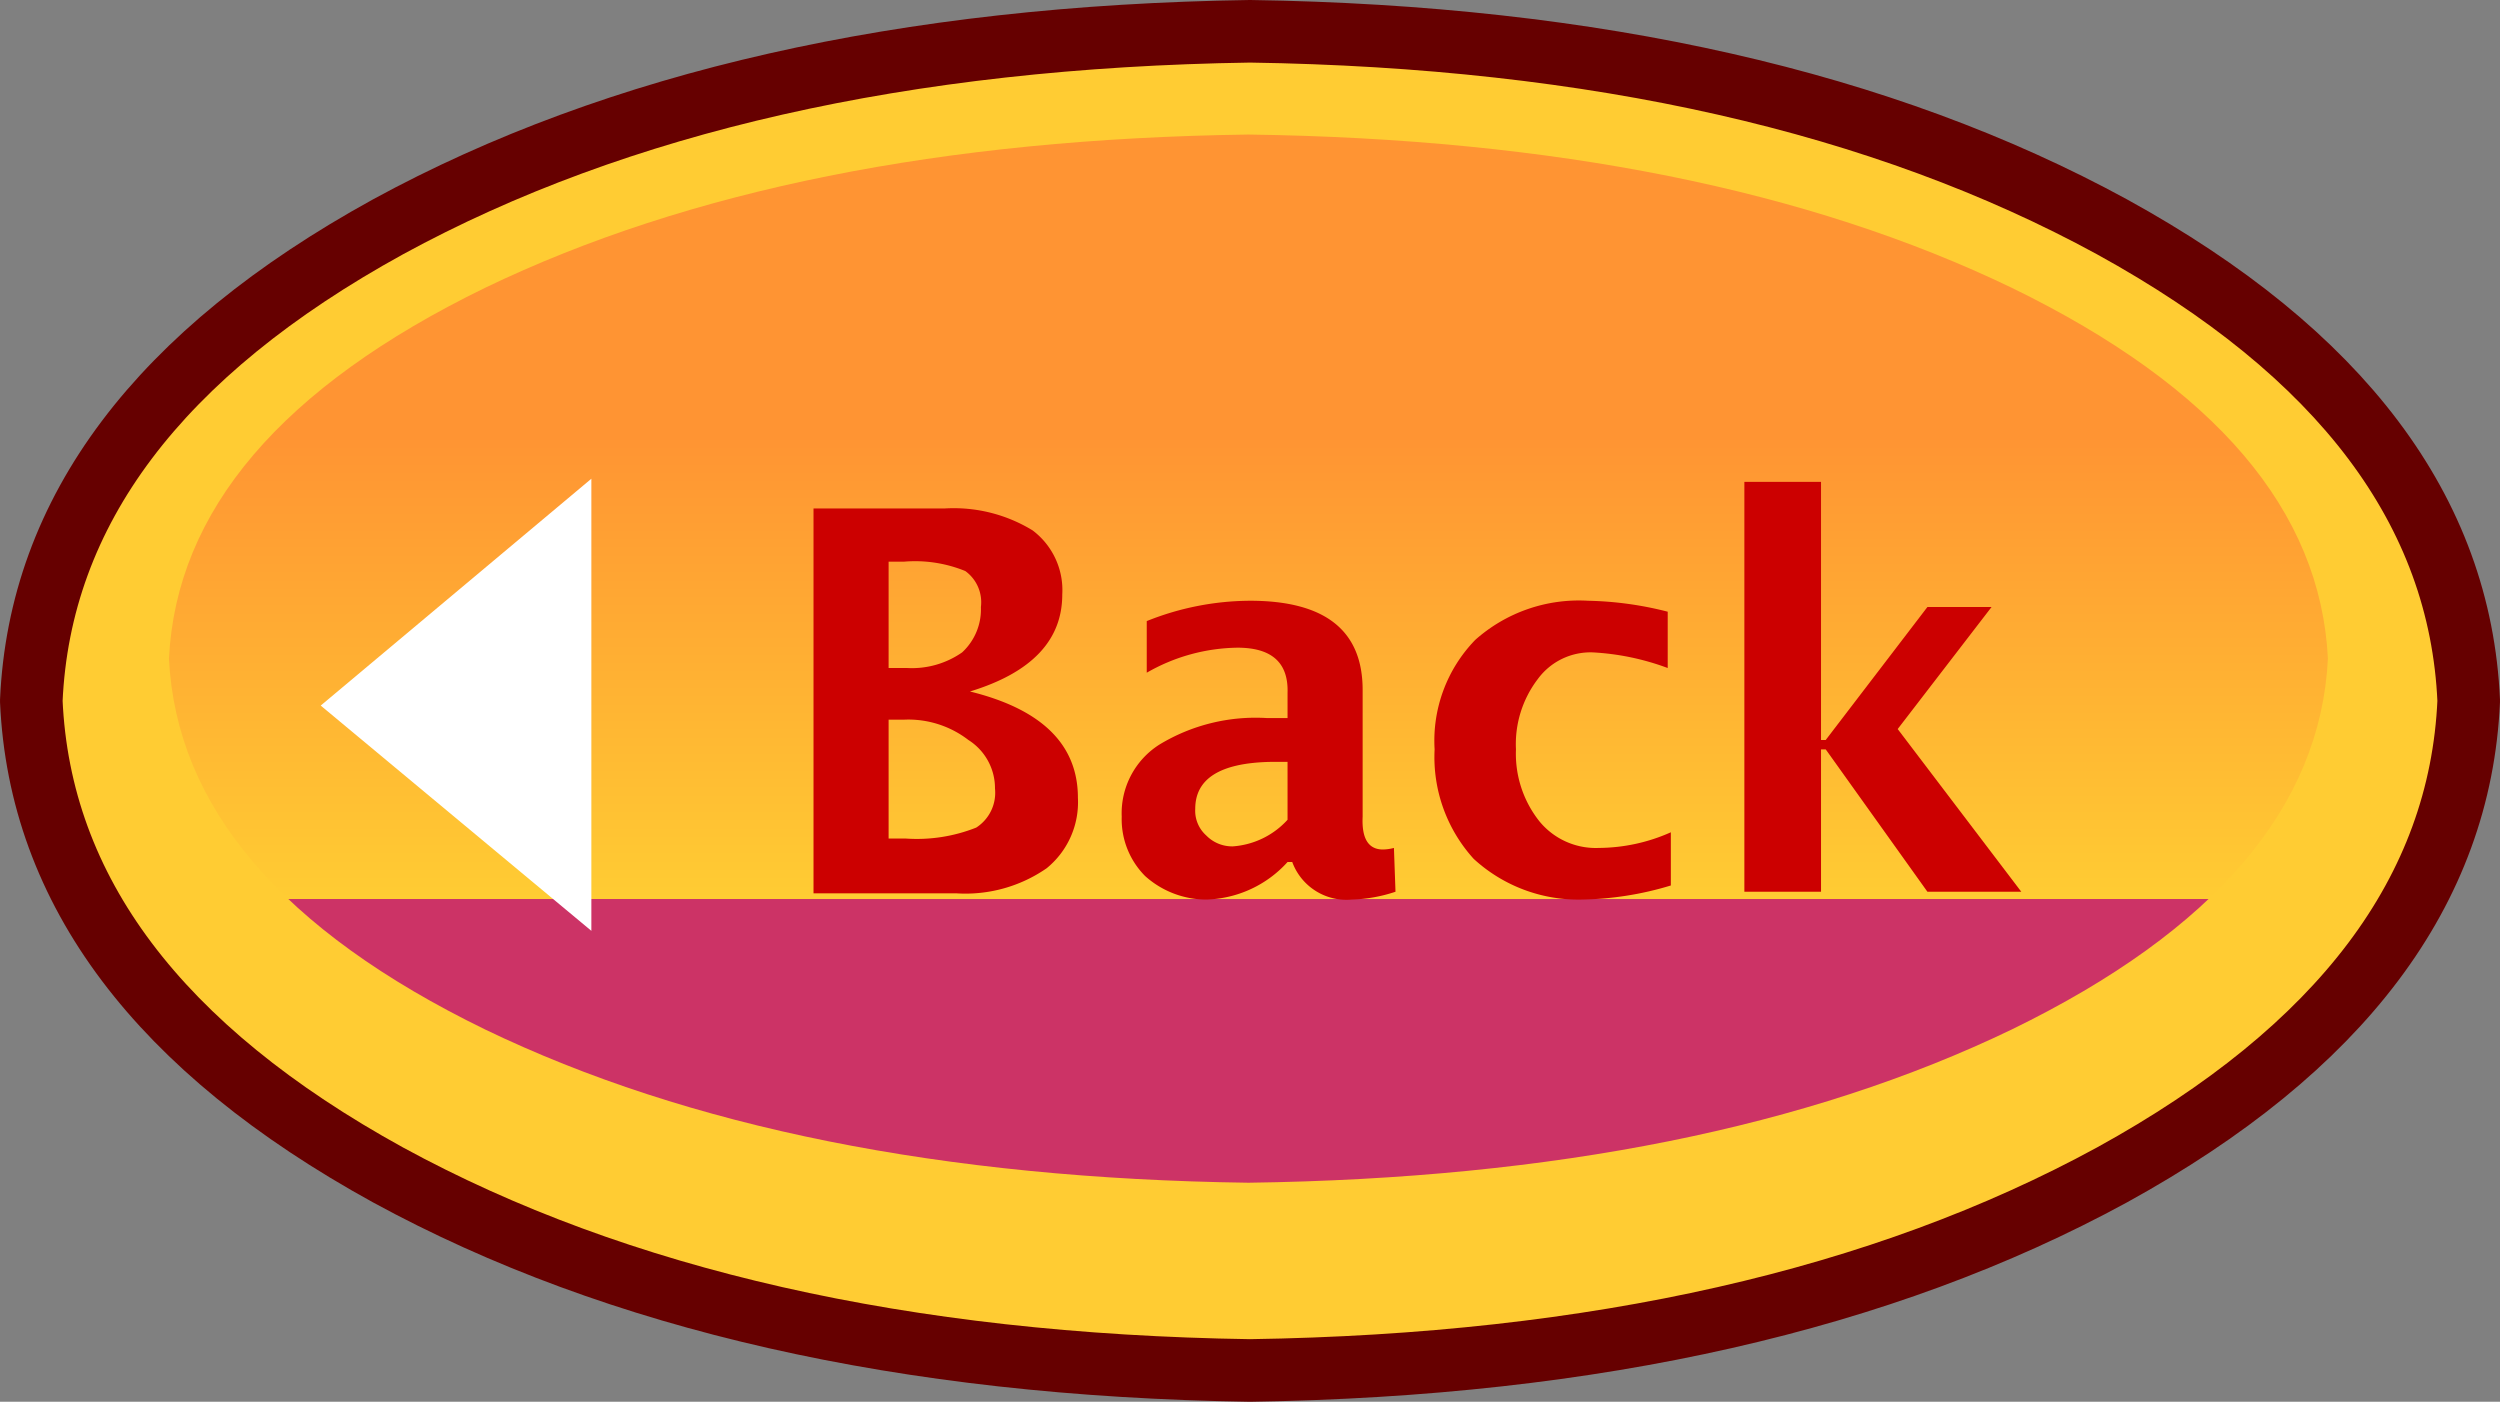
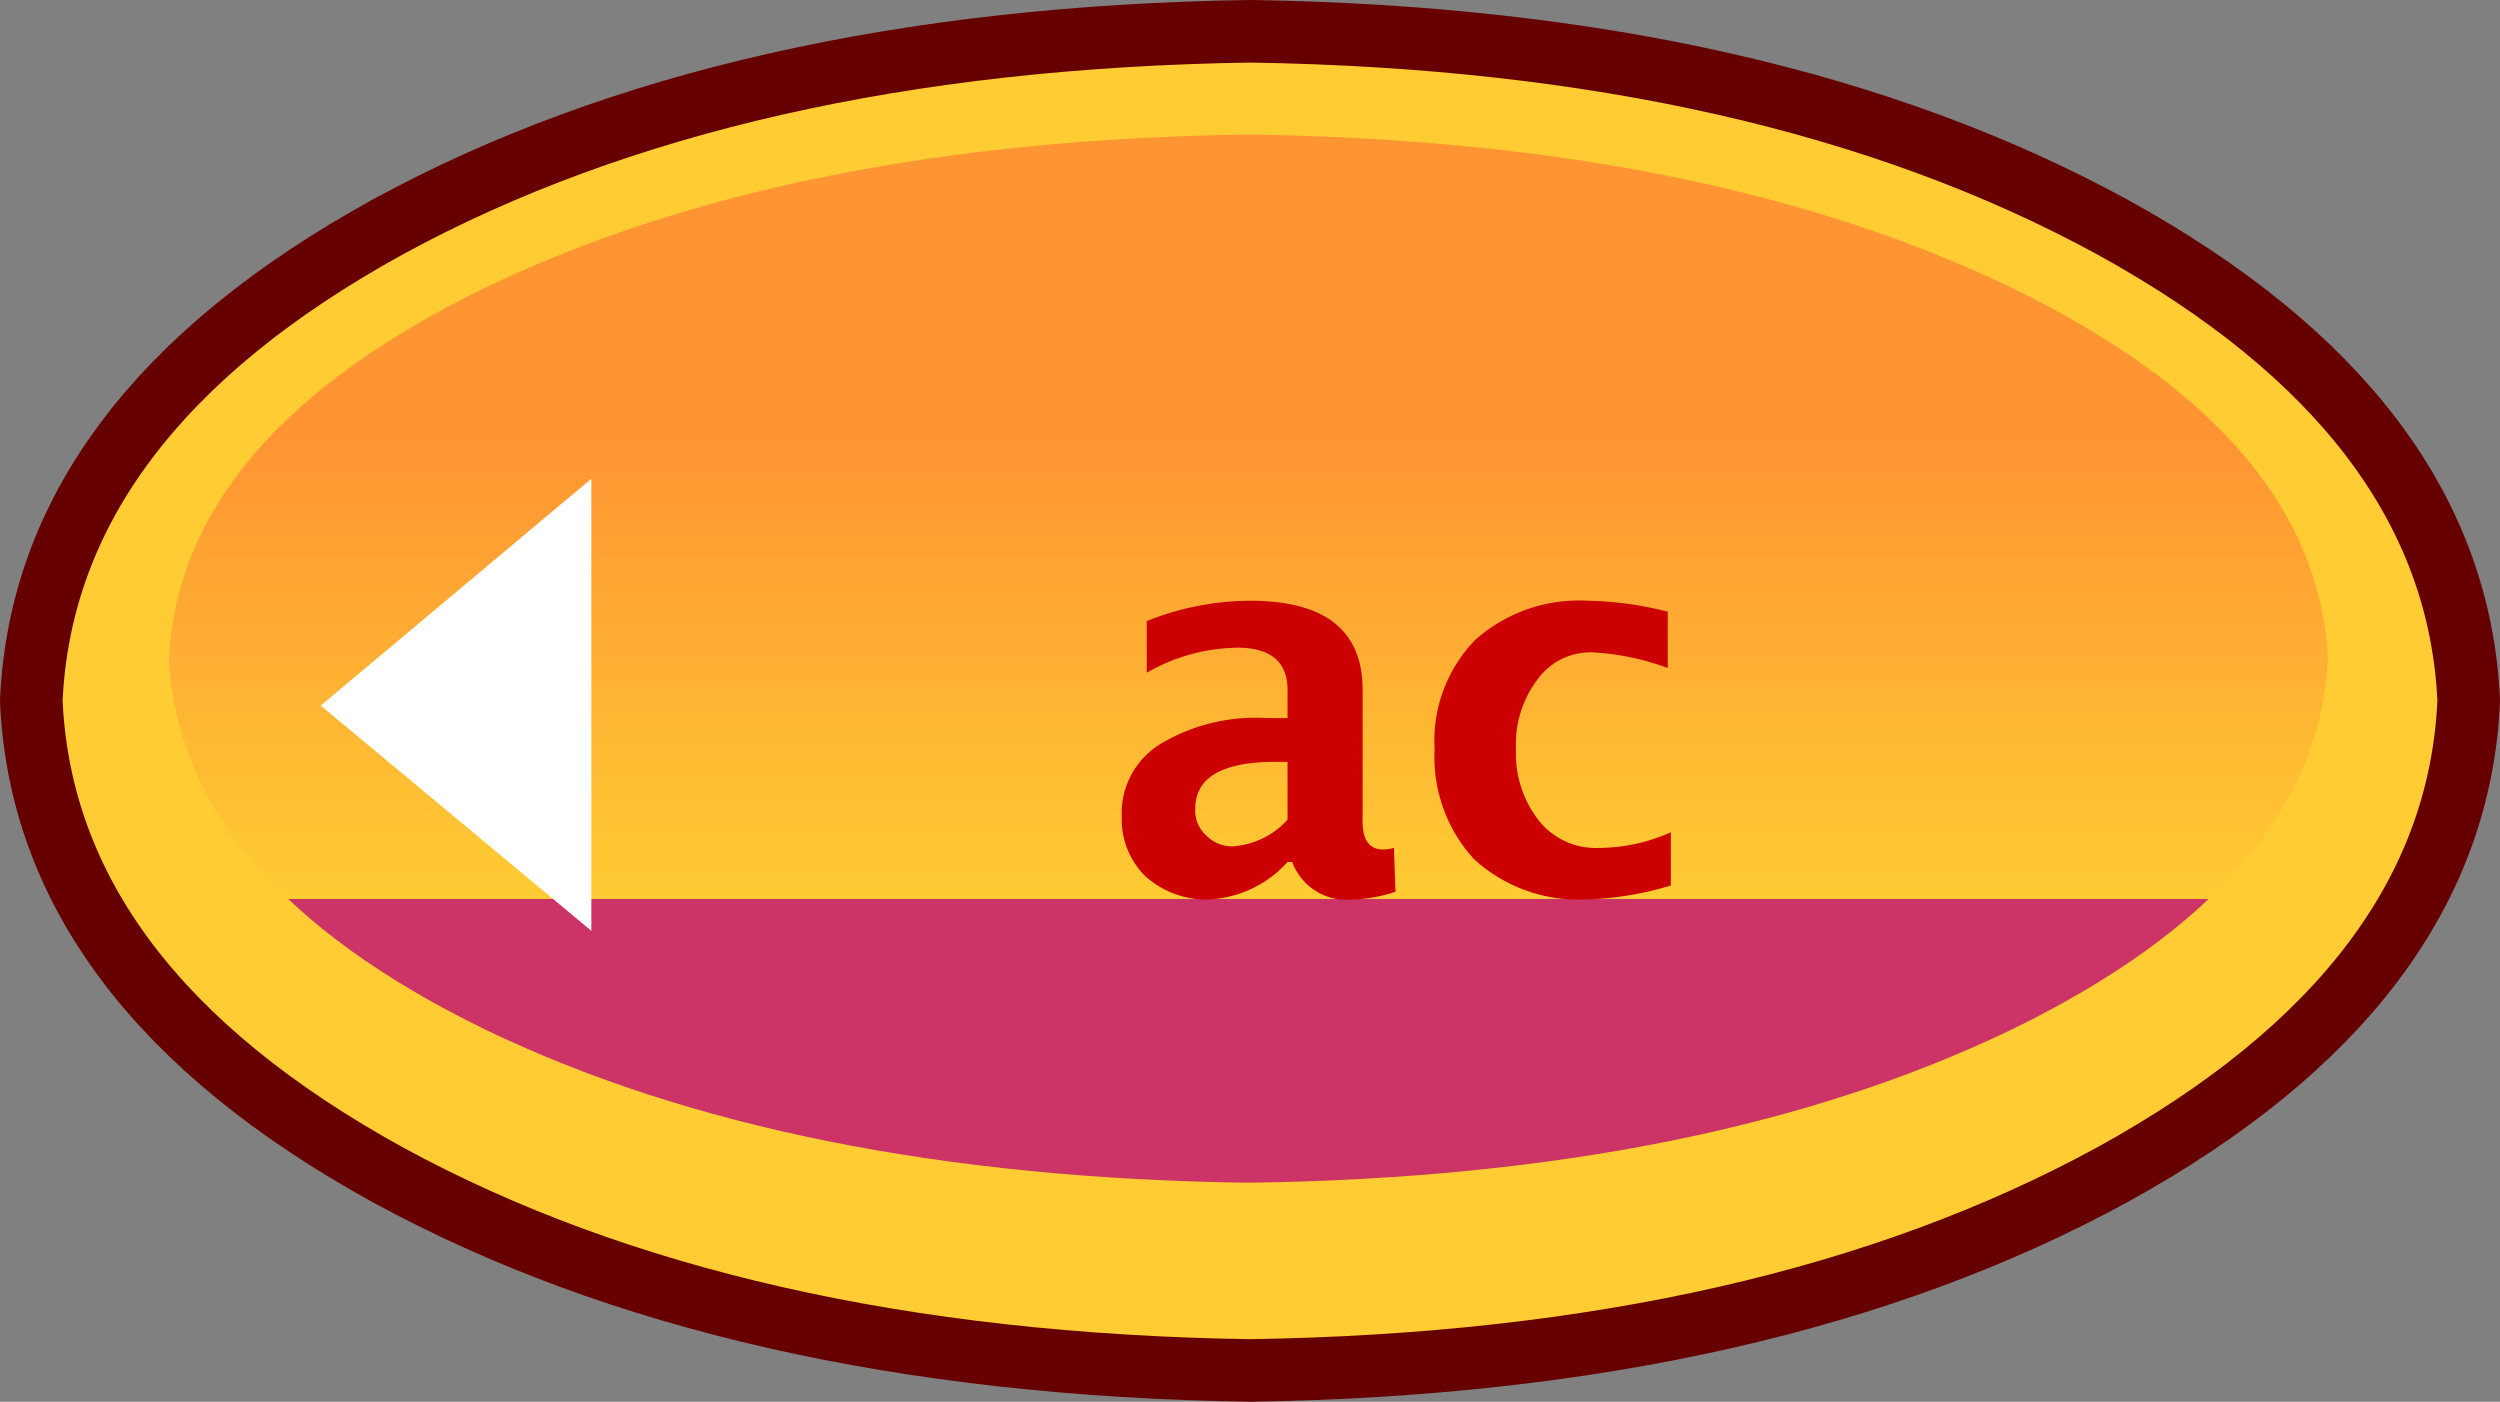
<svg xmlns="http://www.w3.org/2000/svg" width="79.9" height="44.8" preserveAspectRatio="none">
  <rect width="100%" height="100%" fill="#808080" stroke="none" />
  <defs>
    <linearGradient id="a" x1=".5" y1=".284" x2=".5" y2=".731" gradientUnits="objectBoundingBox">
      <stop offset=".004" stop-color="#ff9433" />
      <stop offset="1" stop-color="#fc3" />
      <stop offset="1" stop-color="#c36" />
    </linearGradient>
  </defs>
  <g data-name="グループ 127687">
    <g data-name="グループ 127686">
      <path data-name="パス 72720" d="M78.9 22.4q-.4-9.1-11.4-15.15-11-6-27.55-6.25-16.55.25-27.55 6.25Q1.4 13.3 1 22.4q.4 9.1 11.4 15.15 11 6 27.55 6.25 16.55-.25 27.55-6.25 11-6.05 11.4-15.15Z" fill="#fc3" />
    </g>
    <path data-name="パス 72721" d="M78.9 22.4q-.4 9.1-11.4 15.15-11 6-27.55 6.25-16.55-.25-27.55-6.25Q1.4 31.5 1 22.4q.4-9.1 11.4-15.15 11-6 27.55-6.25 16.55.25 27.55 6.25 11 6.05 11.4 15.15Z" fill="none" stroke="#600" stroke-linecap="round" stroke-linejoin="round" stroke-width="2" />
  </g>
  <g data-name="グループ 127689">
    <g data-name="グループ 127688">
      <path data-name="パス 72722" d="M69 16.75q-.35-7.1-10.1-11.85Q49.15.2 34.5 0 19.85.2 10.1 4.9.35 9.65 0 16.75q.35 7.1 10.1 11.85 9.75 4.7 24.4 4.9 14.65-.2 24.4-4.9 9.75-4.75 10.1-11.85Z" fill="url(#a)" transform="translate(5.4 4.3)" />
    </g>
  </g>
  <g data-name="グループ 127691">
    <g data-name="グループ 127690">
-       <path data-name="パス 72723" d="M33.95 19a2.387 2.387 0 0 0-.95-2.05 4.829 4.829 0 0 0-2.8-.7H26v12.3h4.55a4.554 4.554 0 0 0 2.9-.8 2.718 2.718 0 0 0 1-2.25q0-2.55-3.45-3.4 2.95-.9 2.95-3.1m-5.55 2.35v-3.4h.5a4.248 4.248 0 0 1 1.95.3 1.23 1.23 0 0 1 .5 1.15 1.874 1.874 0 0 1-.6 1.45 2.8 2.8 0 0 1-1.75.5h-.6m0 5.45V23h.5a3.146 3.146 0 0 1 2.05.65 1.823 1.823 0 0 1 .85 1.55 1.324 1.324 0 0 1-.6 1.25 5.138 5.138 0 0 1-2.25.35Z" fill="#c00" />
-     </g>
+       </g>
  </g>
  <g data-name="グループ 127693">
    <g data-name="グループ 127692">
      <path data-name="パス 72724" d="M41.15 22.15v.8h-.65a5.925 5.925 0 0 0-3.45.85 2.6 2.6 0 0 0-1.2 2.3 2.575 2.575 0 0 0 .75 1.9 2.932 2.932 0 0 0 1.95.75 3.631 3.631 0 0 0 2.6-1.2h.15a1.846 1.846 0 0 0 1.9 1.2 4.786 4.786 0 0 0 1.4-.25l-.05-1.4a1.469 1.469 0 0 1-.35.05q-.7 0-.65-1.05v-4.05q0-2.85-3.6-2.85a8.946 8.946 0 0 0-3.3.65v1.65a5.957 5.957 0 0 1 2.9-.8q1.65 0 1.6 1.45m-1.75 4.9a1.157 1.157 0 0 1-.85-.35 1.059 1.059 0 0 1-.35-.85q0-1.45 2.4-1.5h.55v1.85a2.614 2.614 0 0 1-1.75.85Z" fill="#c00" />
    </g>
  </g>
  <g data-name="グループ 127695">
    <g data-name="グループ 127694">
      <path data-name="パス 72725" d="M53.3 21.35v-1.8a11.046 11.046 0 0 0-2.55-.35 4.979 4.979 0 0 0-3.6 1.25 4.627 4.627 0 0 0-1.3 3.5 4.838 4.838 0 0 0 1.25 3.5 4.944 4.944 0 0 0 3.45 1.3 10.285 10.285 0 0 0 2.85-.45v-1.7a5.728 5.728 0 0 1-2.3.5 2.331 2.331 0 0 1-1.9-.85 3.472 3.472 0 0 1-.75-2.3 3.427 3.427 0 0 1 .7-2.25 2.089 2.089 0 0 1 1.75-.85 8.071 8.071 0 0 1 2.4.5Z" fill="#c00" />
    </g>
  </g>
  <g data-name="グループ 127697">
    <g data-name="グループ 127696">
-       <path data-name="パス 72726" d="M58.2 23.95h.15l3.25 4.55h3l-3.95-5.2 3-3.9H61.6l-3.25 4.25h-.15V15.4h-2.45v13.1h2.45Z" fill="#c00" />
-     </g>
+       </g>
  </g>
  <g data-name="グループ 127699">
    <g data-name="グループ 127698">
      <path data-name="パス 72727" d="m10.25 22.55 8.65 7.2V15.3Z" fill="#fff" />
    </g>
  </g>
</svg>